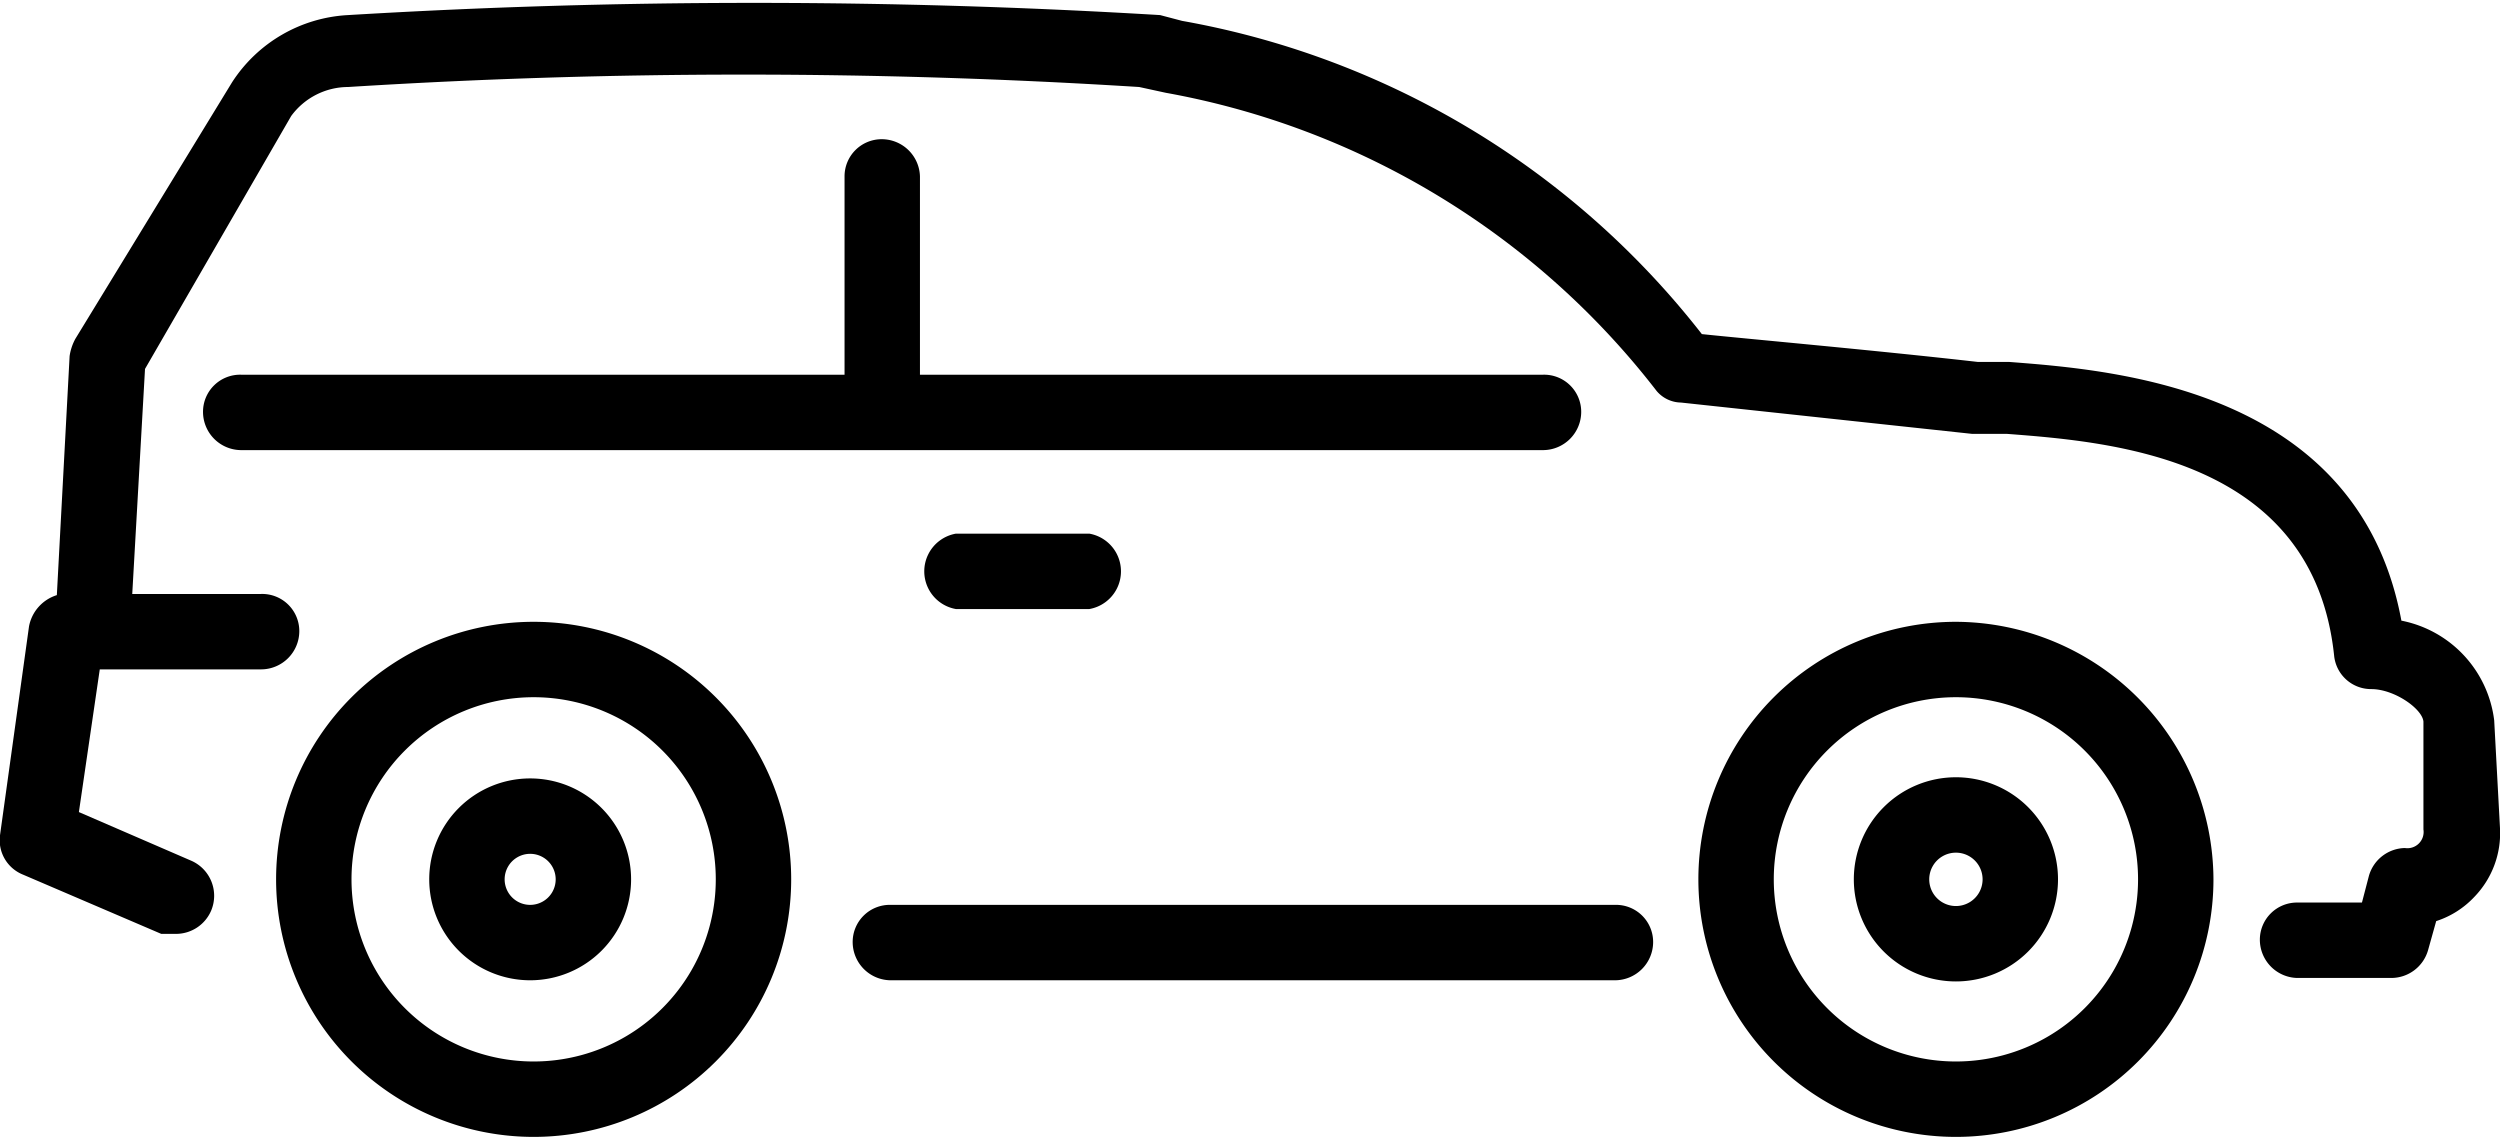
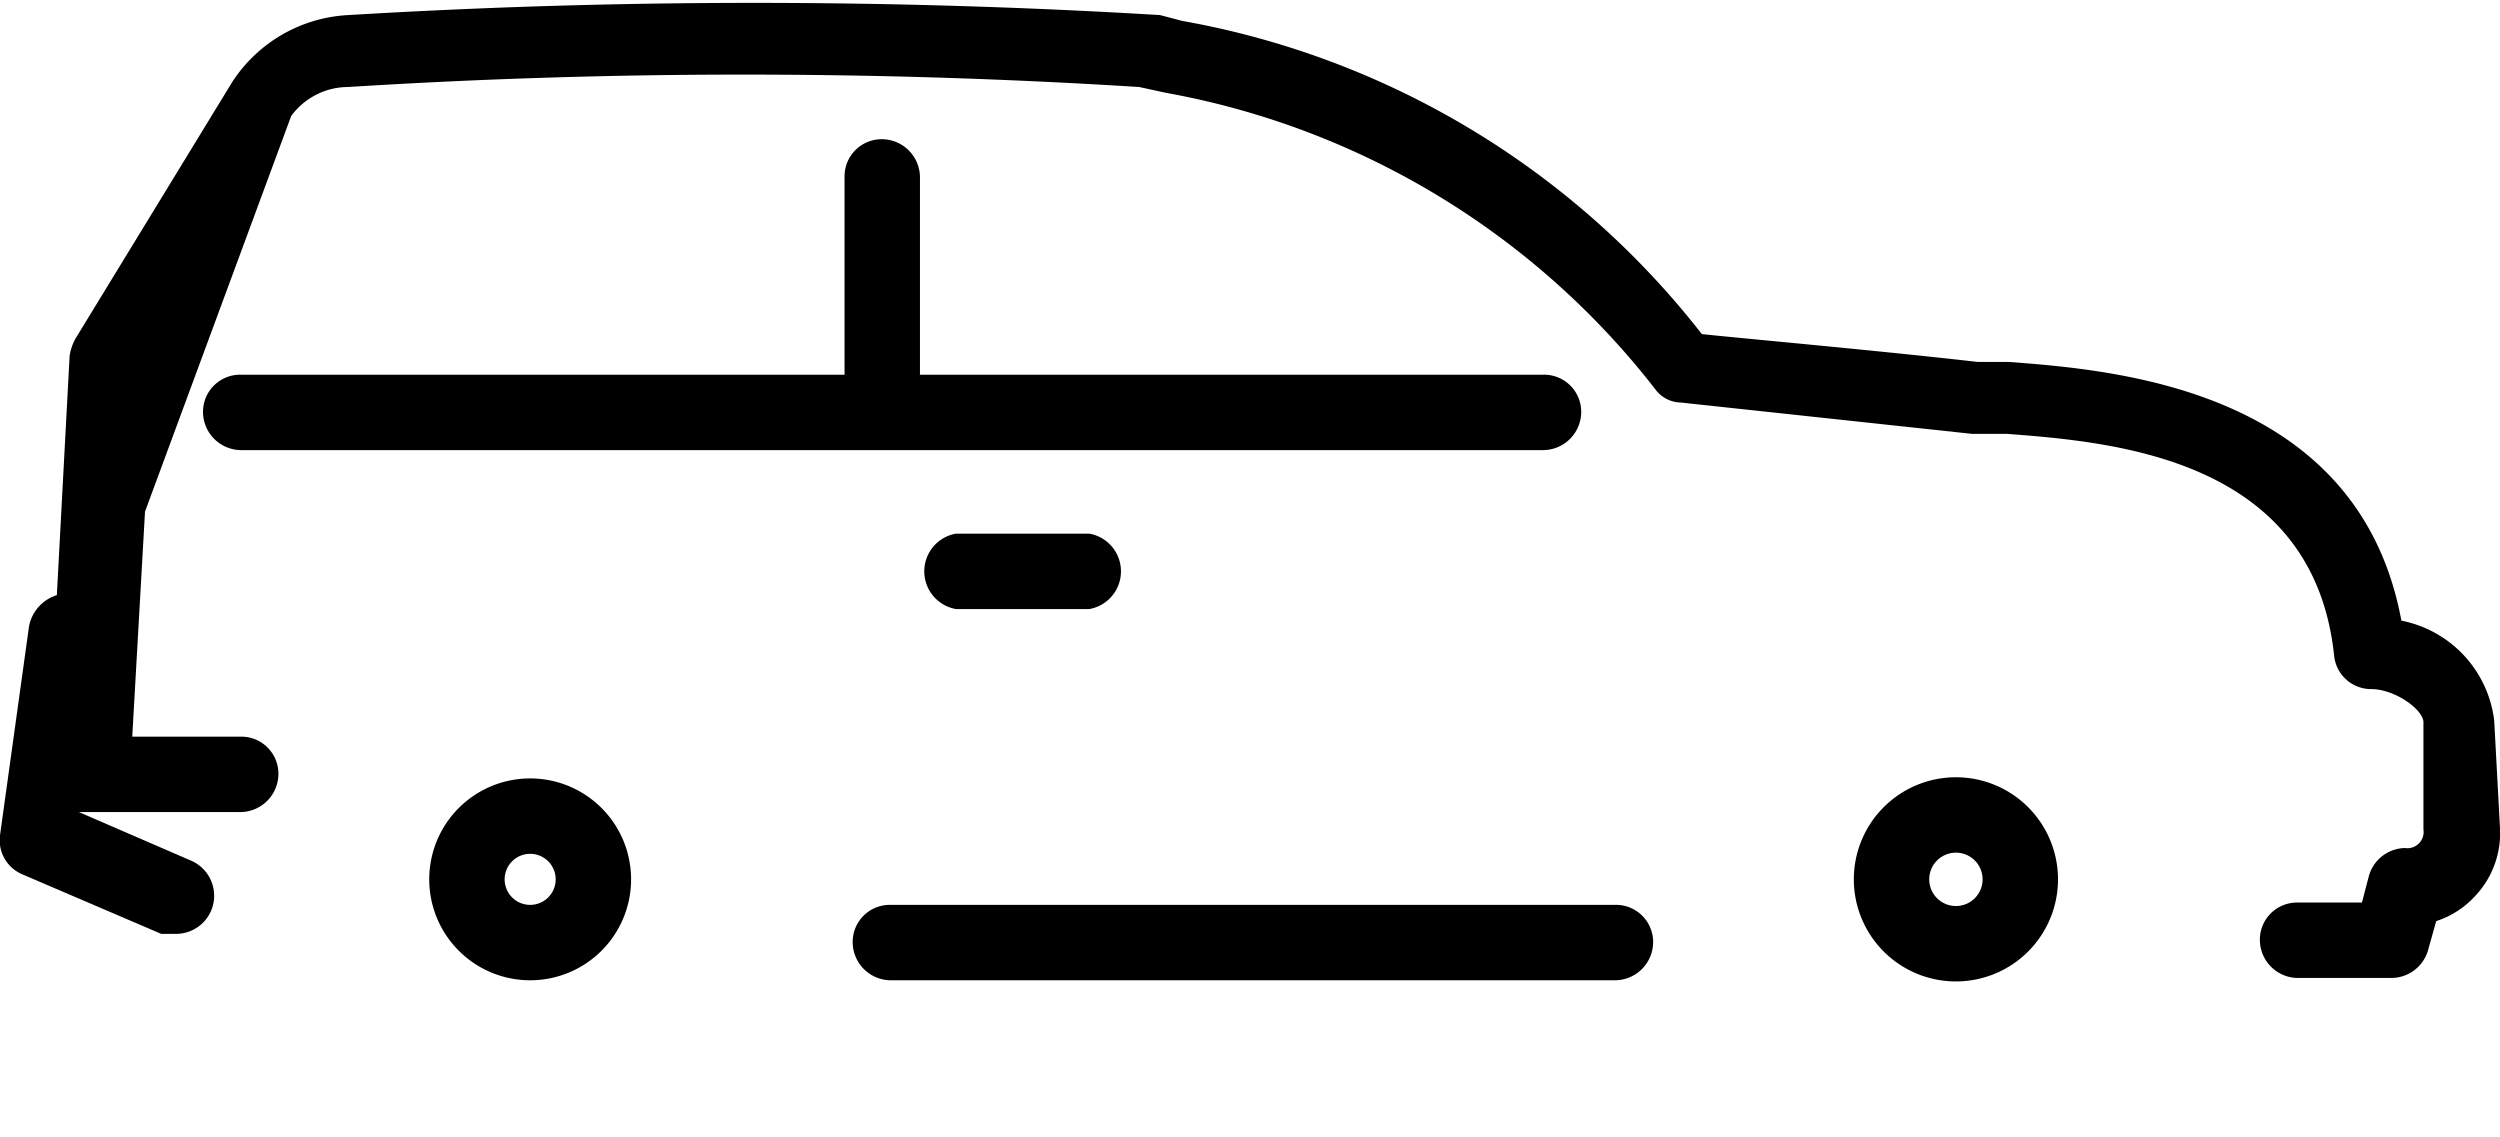
<svg xmlns="http://www.w3.org/2000/svg" viewBox="0 0 21.55 9.8" width="21.55" height="9.8" data-prefix="iasvrgbe1">
  <g data-name="Слой 2">
    <g data-name="Layer 2">
      <path d="M4.57 6.71a.87.87 0 1 0 .87.87.87.87 0 0 0-.87-.87zm0 1.09a.22.22 0 1 1 0-.44.22.22 0 0 1 0 .44zM16.86 6.7a.88.88 0 1 0 .88.88.88.88 0 0 0-.88-.88zm0 1.11a.23.23 0 0 1 0-.46.23.23 0 1 1 0 .46z" />
-       <path d="M4.6 5.36a2.22 2.22 0 1 0 2.22 2.22A2.22 2.22 0 0 0 4.6 5.36zm0 3.79a1.57 1.57 0 1 1 1.57-1.57A1.57 1.57 0 0 1 4.6 9.15zM16.86 5.36a2.22 2.22 0 1 0 2.22 2.22 2.23 2.23 0 0 0-2.22-2.22zm0 3.79a1.57 1.57 0 1 1 1.57-1.57 1.57 1.57 0 0 1-1.57 1.57z" />
-       <path d="M21.5 6.21a1 1 0 0 0-.8-.86c-.37-2-2.47-2.16-3.38-2.23h-.27c-.88-.1-2-.2-2.38-.24a7.3 7.3 0 0 0-4.48-2.7L10 .13a58.28 58.28 0 0 0-7 0 1.27 1.27 0 0 0-1 .58L.65 2.92a.44.44 0 0 0-.05.15L.49 5.13a.35.35 0 0 0-.24.27L0 7.2a.32.32 0 0 0 .2.34l1.19.51h.13a.33.33 0 0 0 .3-.2.33.33 0 0 0-.17-.43L.68 7l.18-1.23h1.39a.33.33 0 0 0 .33-.33.32.32 0 0 0-.33-.32H1.14l.11-1.94L2.51 1A.61.61 0 0 1 3 .75a54.39 54.39 0 0 1 6.82 0l.23.05a6.89 6.89 0 0 1 4.23 2.57.28.28 0 0 0 .21.1l2.51.27h.3c.92.07 2.64.21 2.82 1.91a.32.32 0 0 0 .32.29c.2 0 .44.17.45.28v.93a.14.14 0 0 1-.16.16.33.33 0 0 0-.31.24l-.06.23h-.56a.32.32 0 0 0-.32.32.33.33 0 0 0 .32.33h.81a.33.33 0 0 0 .32-.24l.07-.25a.78.78 0 0 0 .33-.21.79.79 0 0 0 .22-.59z" />
+       <path d="M21.5 6.21a1 1 0 0 0-.8-.86c-.37-2-2.47-2.16-3.38-2.23h-.27c-.88-.1-2-.2-2.38-.24a7.3 7.3 0 0 0-4.48-2.7L10 .13a58.28 58.28 0 0 0-7 0 1.27 1.27 0 0 0-1 .58L.65 2.92a.44.44 0 0 0-.05.15L.49 5.13a.35.35 0 0 0-.24.27L0 7.2a.32.32 0 0 0 .2.34l1.19.51h.13a.33.33 0 0 0 .3-.2.33.33 0 0 0-.17-.43L.68 7h1.39a.33.33 0 0 0 .33-.33.32.32 0 0 0-.33-.32H1.14l.11-1.94L2.51 1A.61.61 0 0 1 3 .75a54.39 54.39 0 0 1 6.82 0l.23.05a6.89 6.89 0 0 1 4.23 2.57.28.28 0 0 0 .21.1l2.51.27h.3c.92.07 2.64.21 2.82 1.91a.32.32 0 0 0 .32.29c.2 0 .44.17.45.28v.93a.14.14 0 0 1-.16.16.33.33 0 0 0-.31.24l-.06.23h-.56a.32.32 0 0 0-.32.32.33.33 0 0 0 .32.33h.81a.33.33 0 0 0 .32-.24l.07-.25a.78.78 0 0 0 .33-.21.79.79 0 0 0 .22-.59z" />
      <path d="M13.92 7.8H7.68a.32.32 0 0 0-.33.32.33.33 0 0 0 .33.33h6.24a.33.33 0 0 0 .33-.33.32.32 0 0 0-.33-.32zM7.6 1.2a.32.32 0 0 0-.32.32v1.71h-5.2a.32.32 0 0 0-.33.32.33.33 0 0 0 .33.33H13.3a.33.33 0 0 0 .33-.33.32.32 0 0 0-.33-.32H7.93V1.52a.33.33 0 0 0-.33-.32zM8.24 4.6a.33.33 0 0 0 0 .65h1.15a.33.33 0 0 0 0-.65z" />
    </g>
  </g>
</svg>